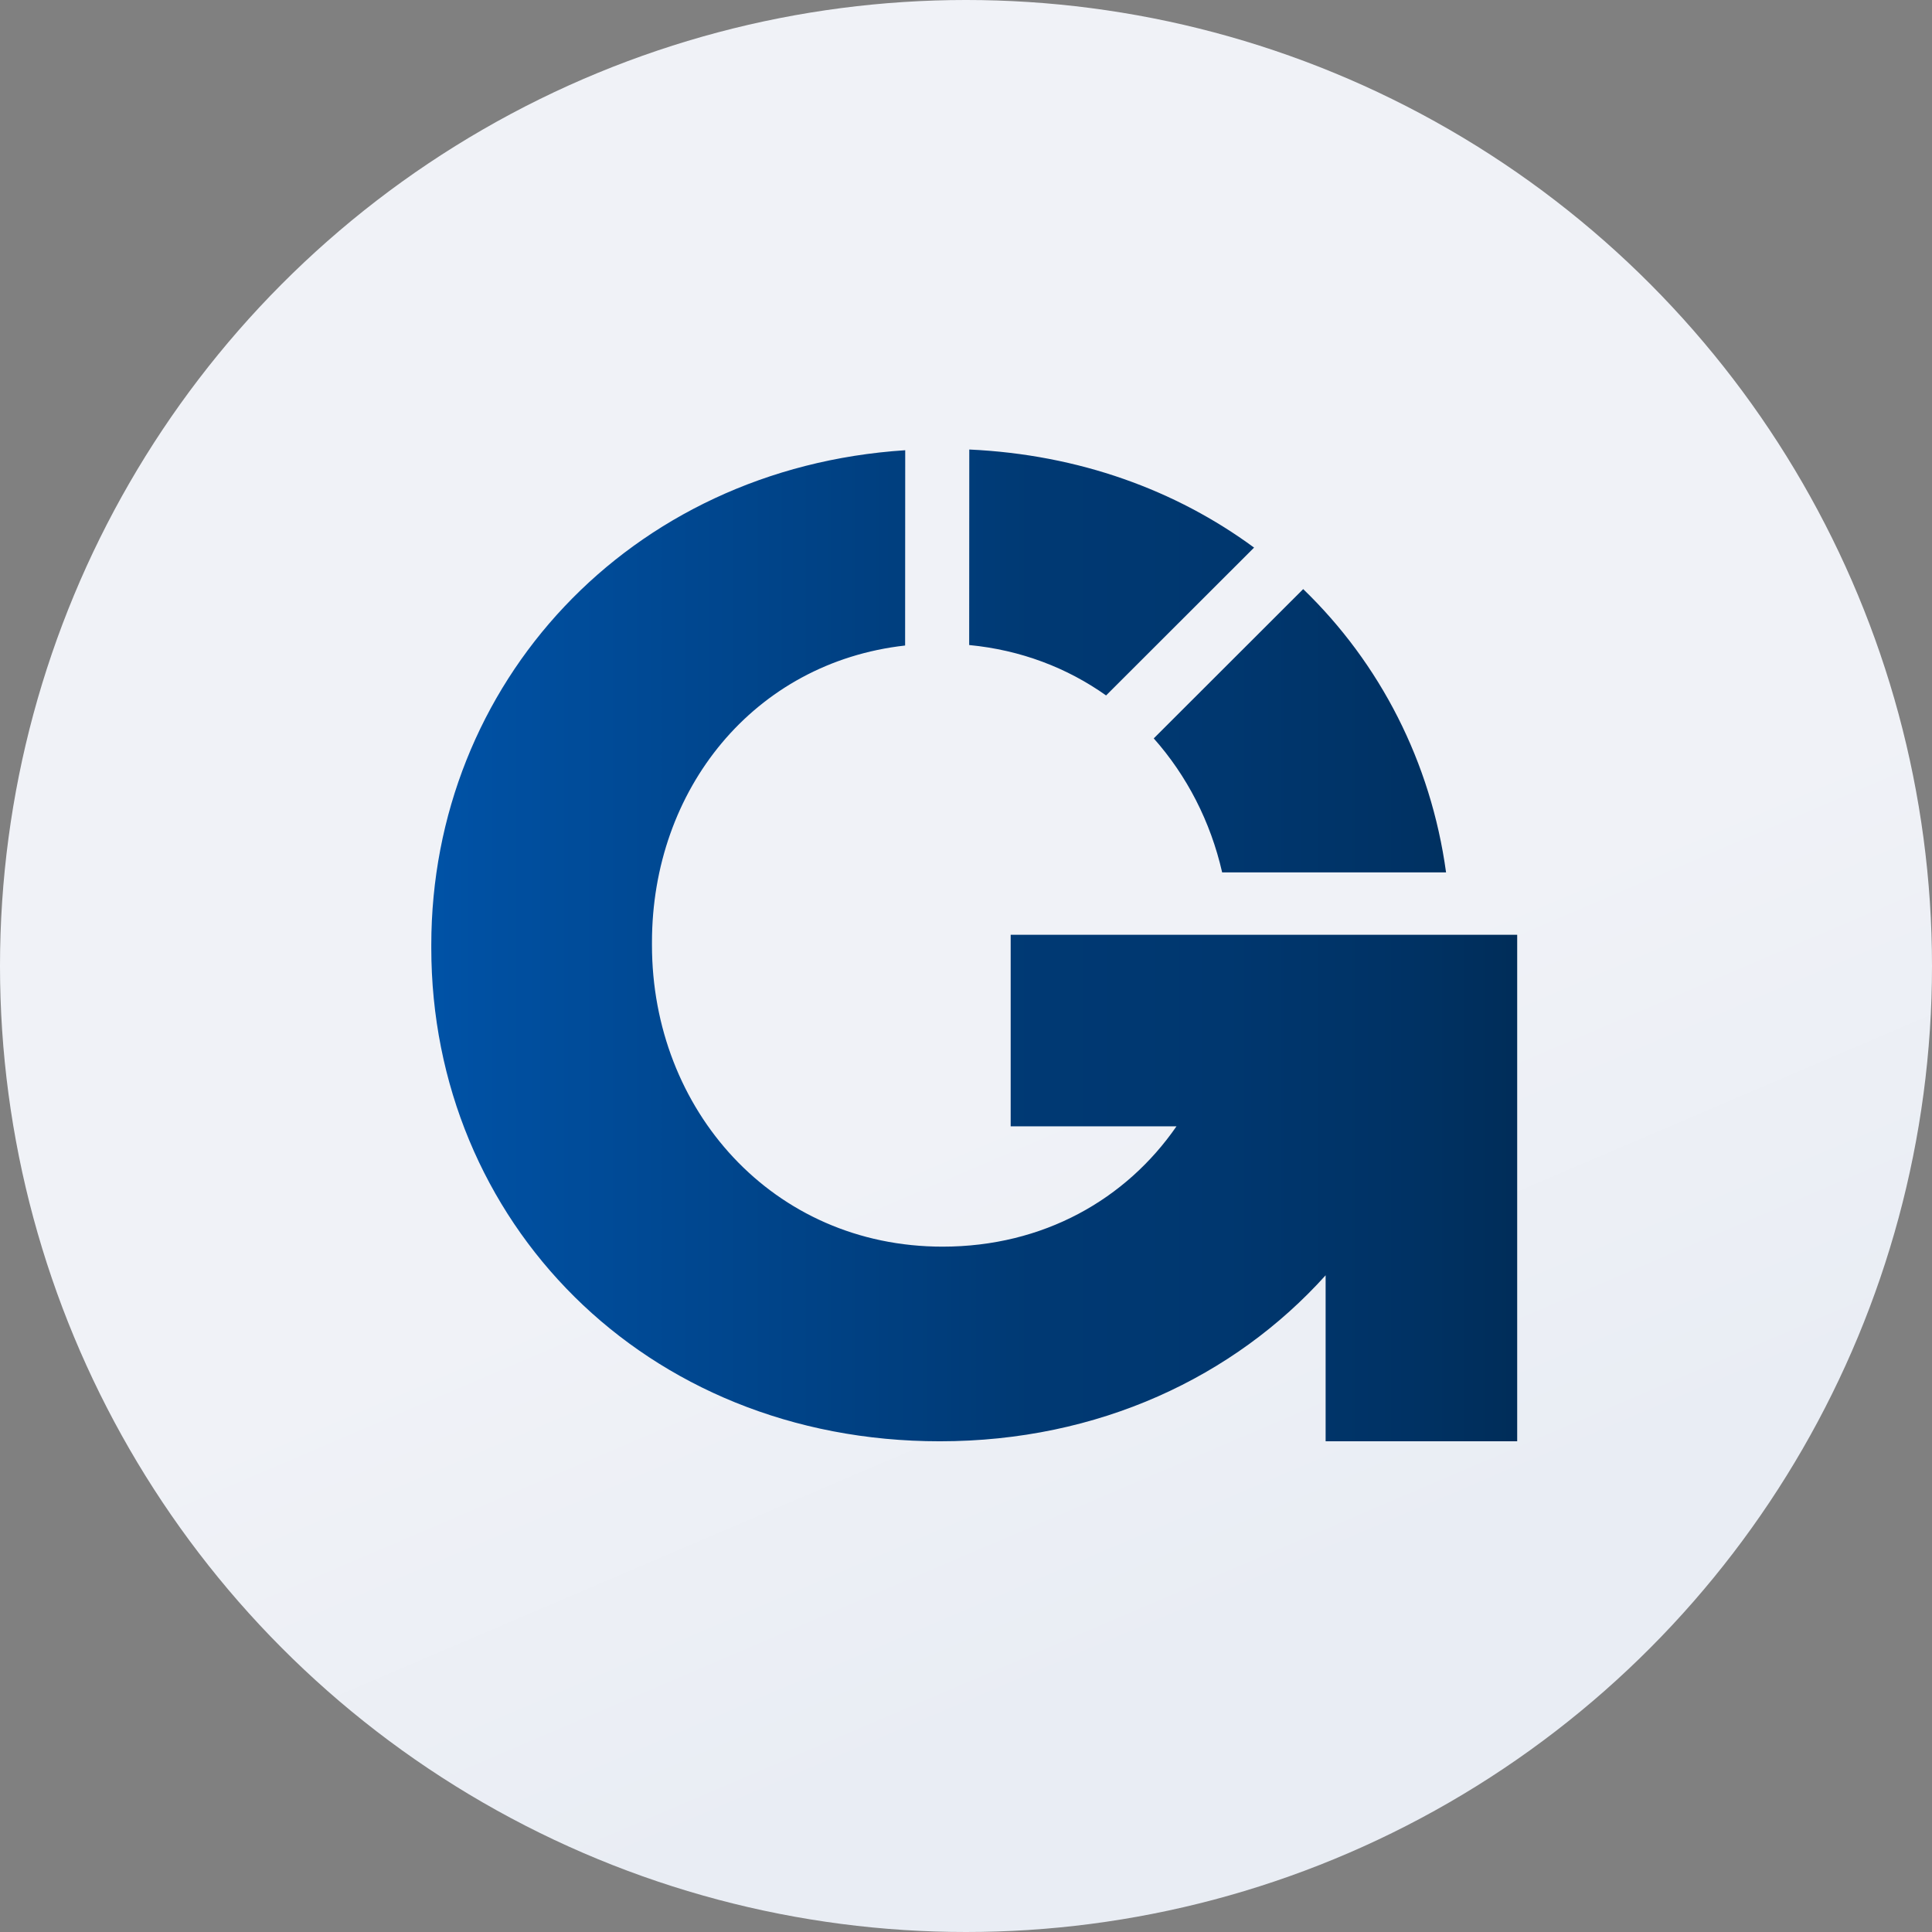
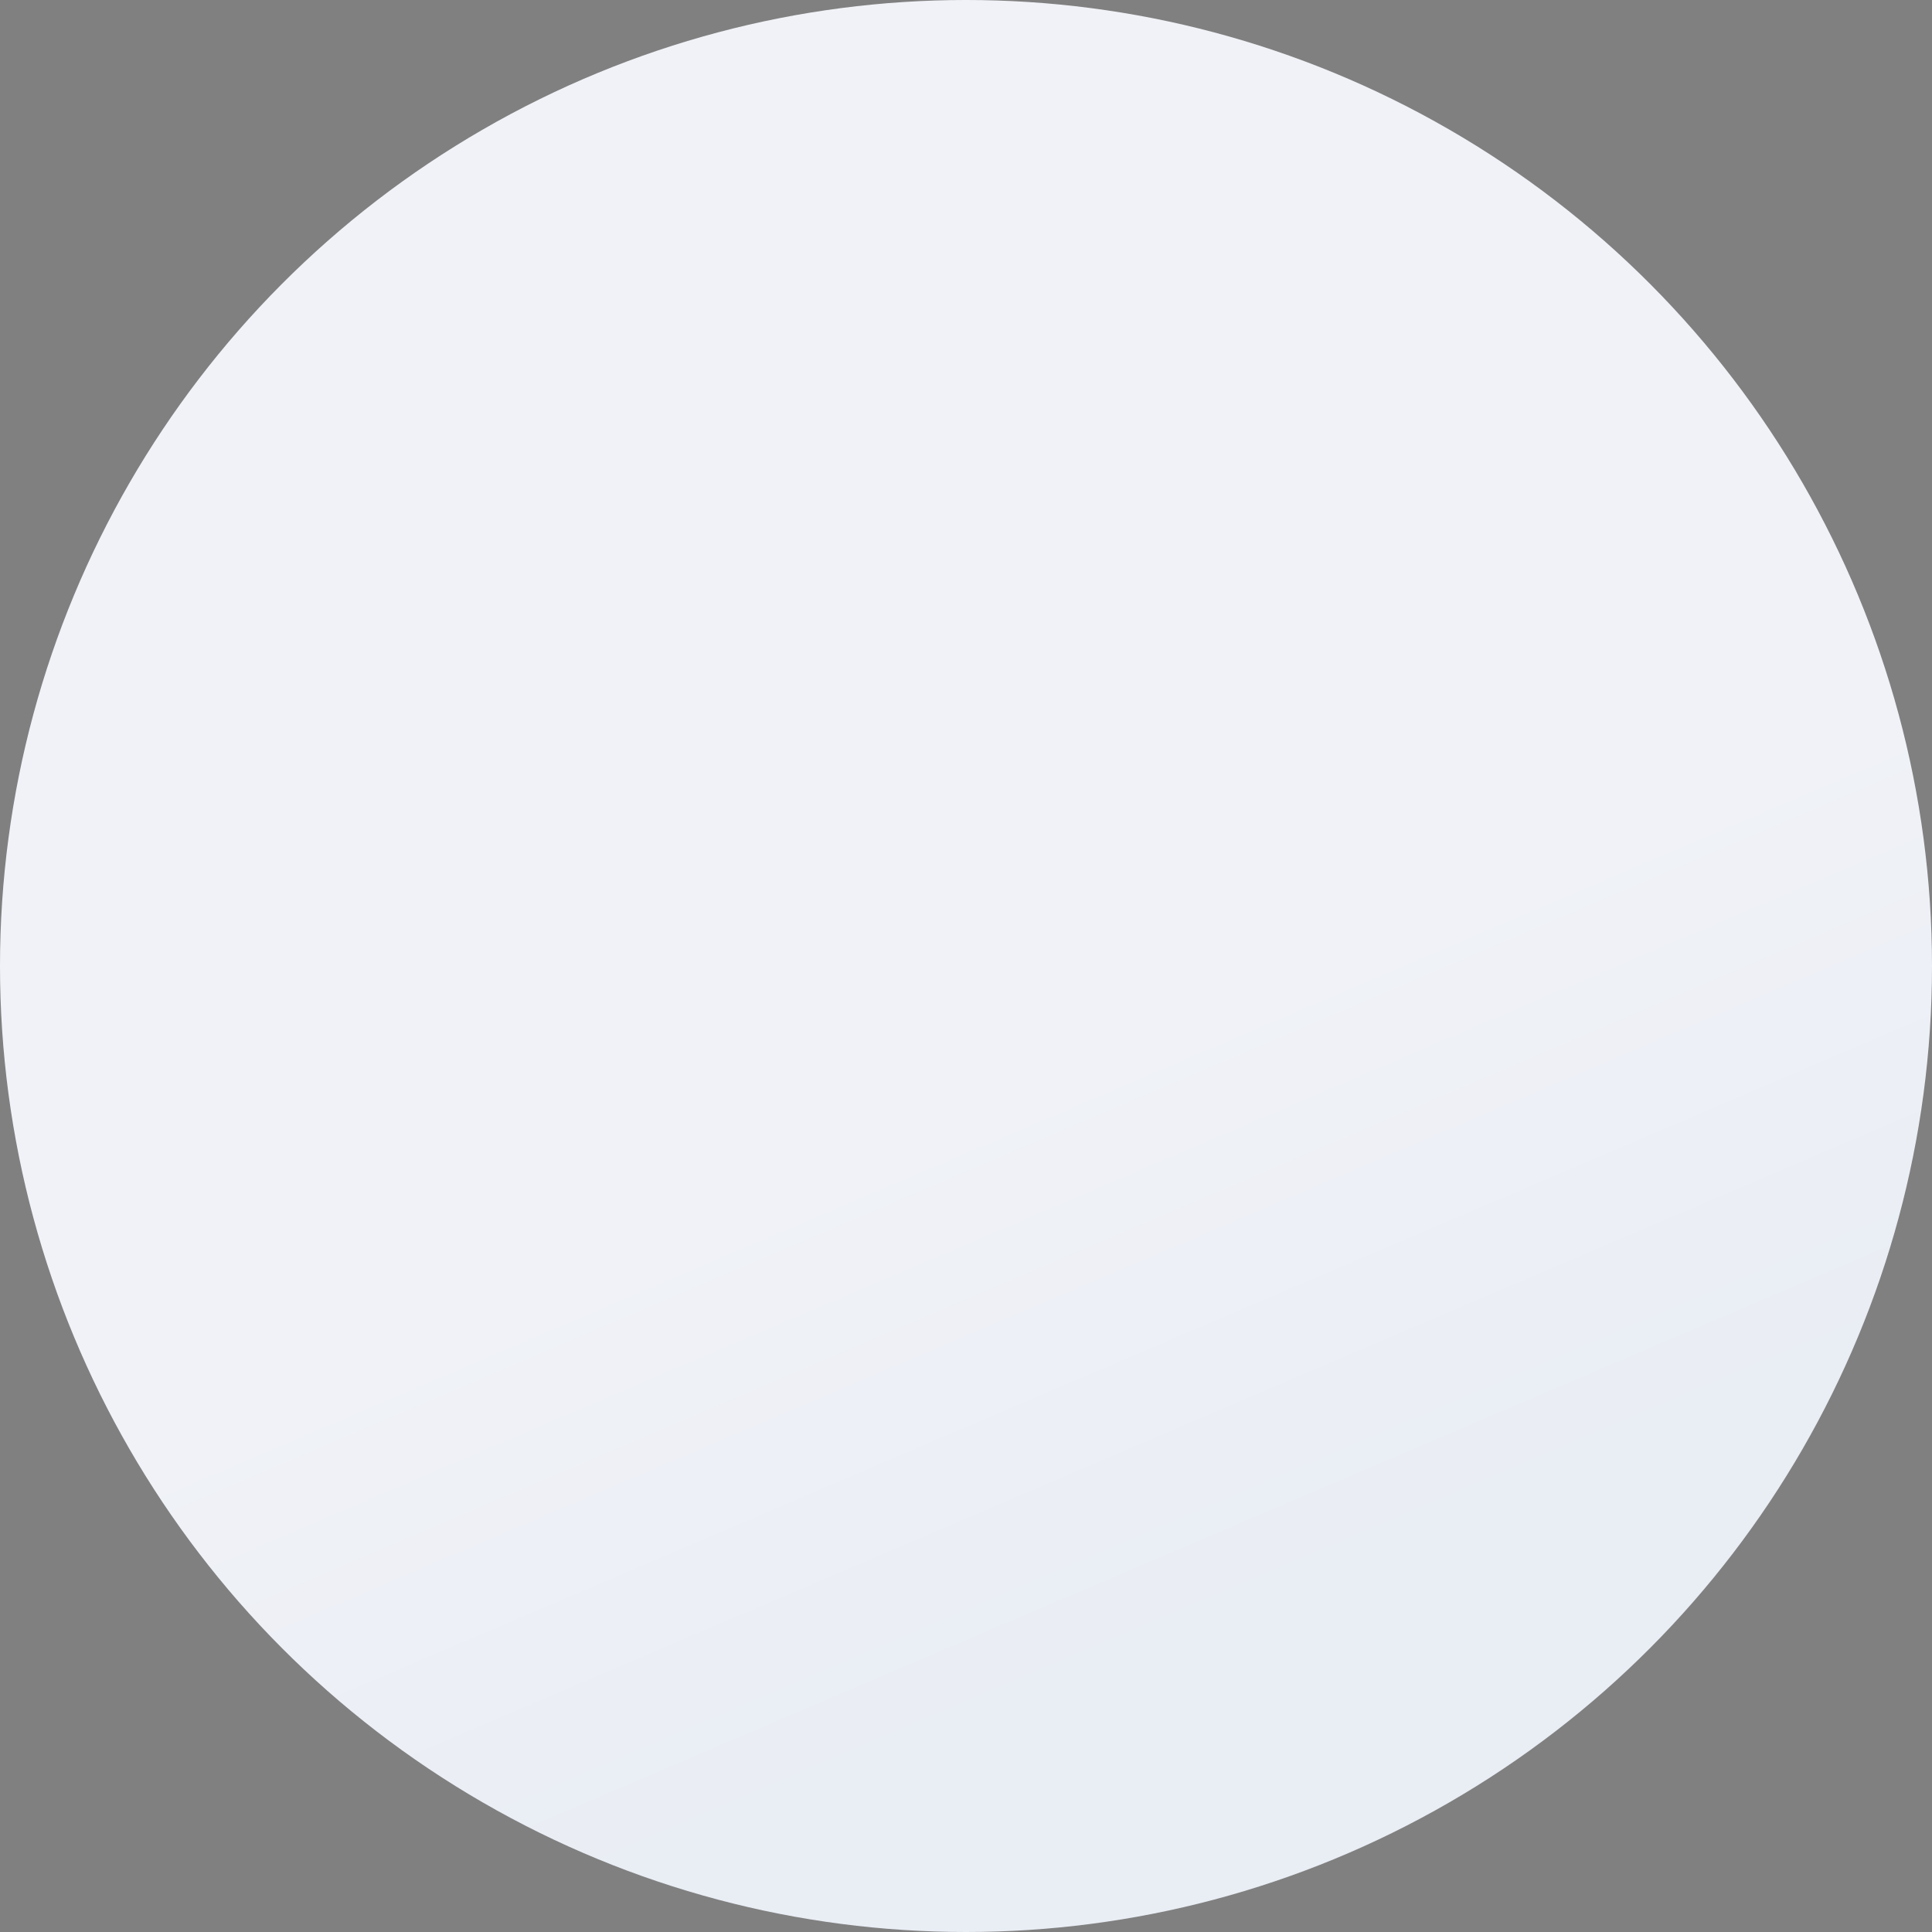
<svg xmlns="http://www.w3.org/2000/svg" version="1.1" id="Ebene_1" x="0px" y="0px" viewBox="0 0 300 300" enable-background="new 0 0 300 300" xml:space="preserve">
  <rect x="0" y="0" width="300" height="300" fill="#808080" stroke="none" />
  <g>
    <g>
      <g>
        <linearGradient id="SVGID_1_" gradientUnits="userSpaceOnUse" x1="94.62" y1="281.388" x2="206.688" y2="19.11" gradientTransform="matrix(1 0 0 -1 0 301.78)">
          <stop offset="0.565" style="stop-color:#F0F2F7" />
          <stop offset="0.885" style="stop-color:#E9EDF4" />
        </linearGradient>
        <circle fill="url(#SVGID_1_)" cx="150" cy="150" r="150" />
      </g>
      <linearGradient id="SVGID_00000065052073394810841360000003271072560620885173_" gradientUnits="userSpaceOnUse" x1="66.969" y1="146.803" x2="235.588" y2="146.803">
        <stop offset="0" style="stop-color:#0052A6" />
        <stop offset="0.557" style="stop-color:#003973" />
        <stop offset="0.732" style="stop-color:#00376F" />
        <stop offset="0.901" style="stop-color:#003264" />
        <stop offset="1" style="stop-color:#002D59" />
      </linearGradient>
-       <path fill="url(#SVGID_00000065052073394810841360000003271072560620885173_)" d="M171.753,107.988    c-6.025-4.276-13.228-7.057-21.259-7.827l0.016-30.359c17.041,0.777,32.133,6.327,44.223,15.23L171.753,107.988z M224.544,135.464    c-2.356-17.154-10.253-32.462-22.184-43.99l-23.207,23.183c5.134,5.78,8.821,12.909,10.622,20.807H224.544z M156.937,145.153    v29.746h25.746c-7.829,11.324-20.649,18.68-36.322,18.68c-26.392,0-45.123-21.285-45.124-46.826v-0.426    c0-23.762,15.849-43.461,39.309-46.092l0.016-30.323c-42.954,2.784-73.591,36.29-73.591,76.84v0.426    c0.001,42.356,32.992,76.624,78.966,76.624c24.656,0,45.691-9.987,59.906-25.776v25.776h29.746v-78.651H156.937z" />
    </g>
  </g>
</svg>